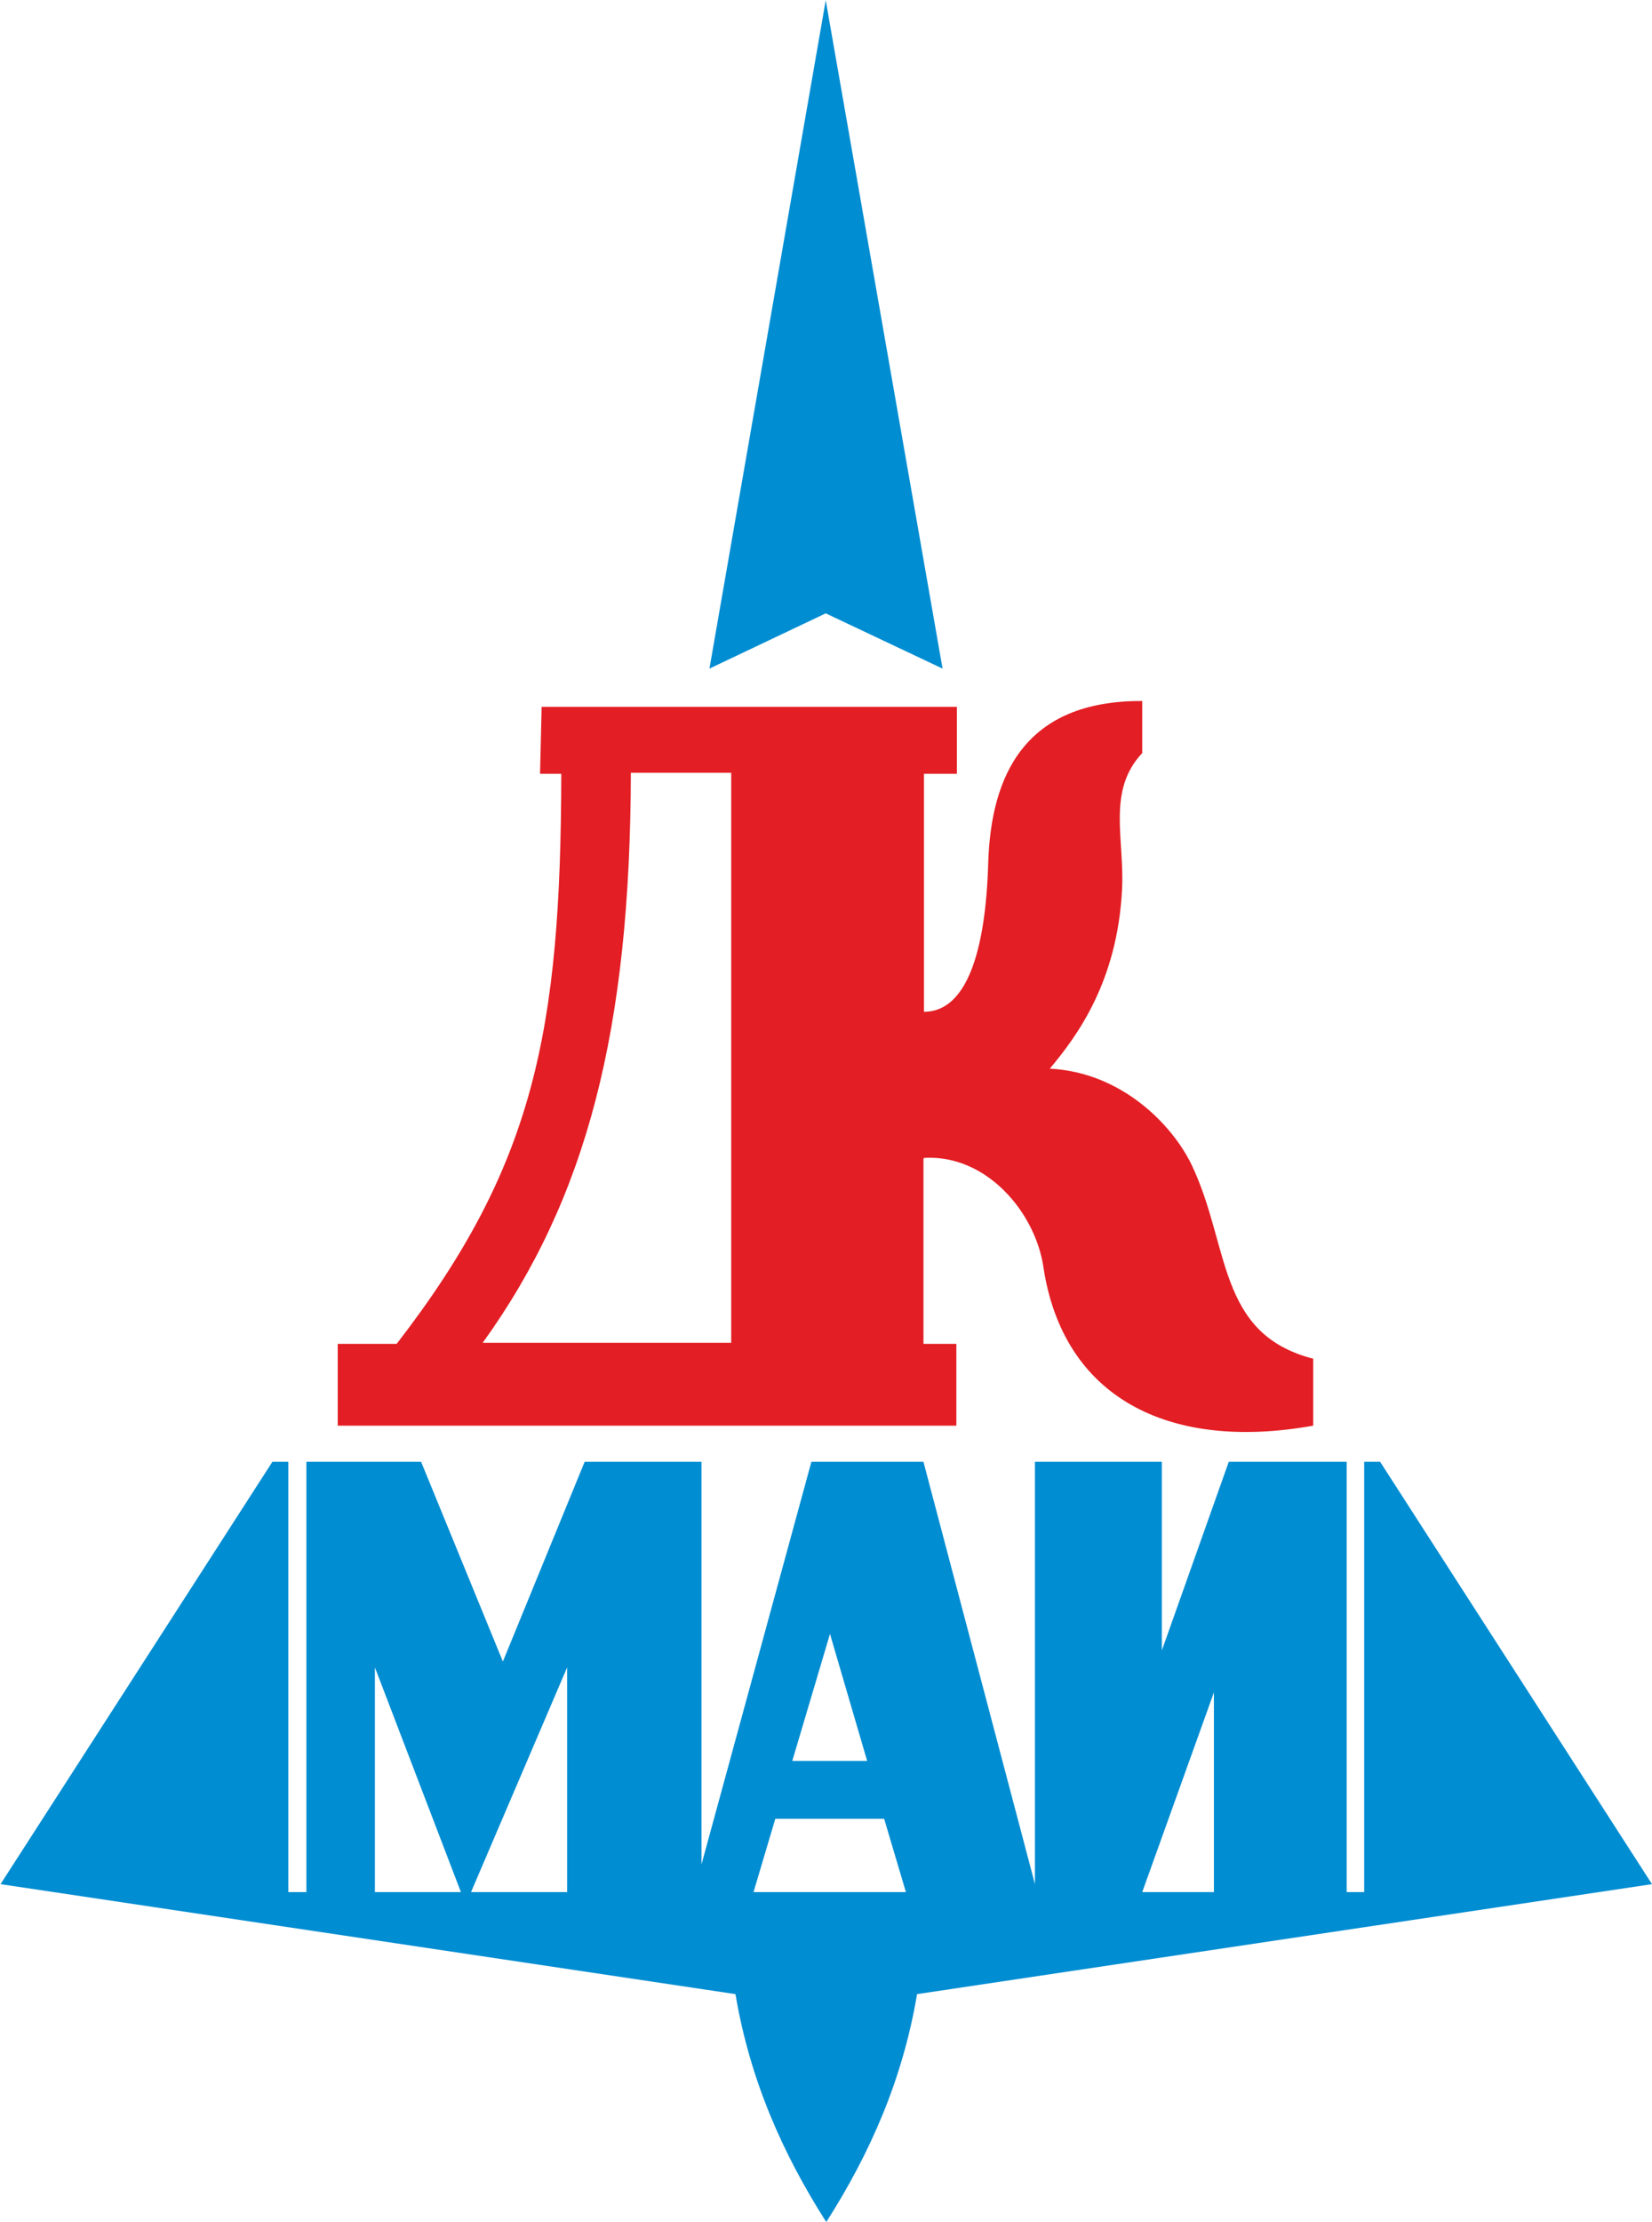
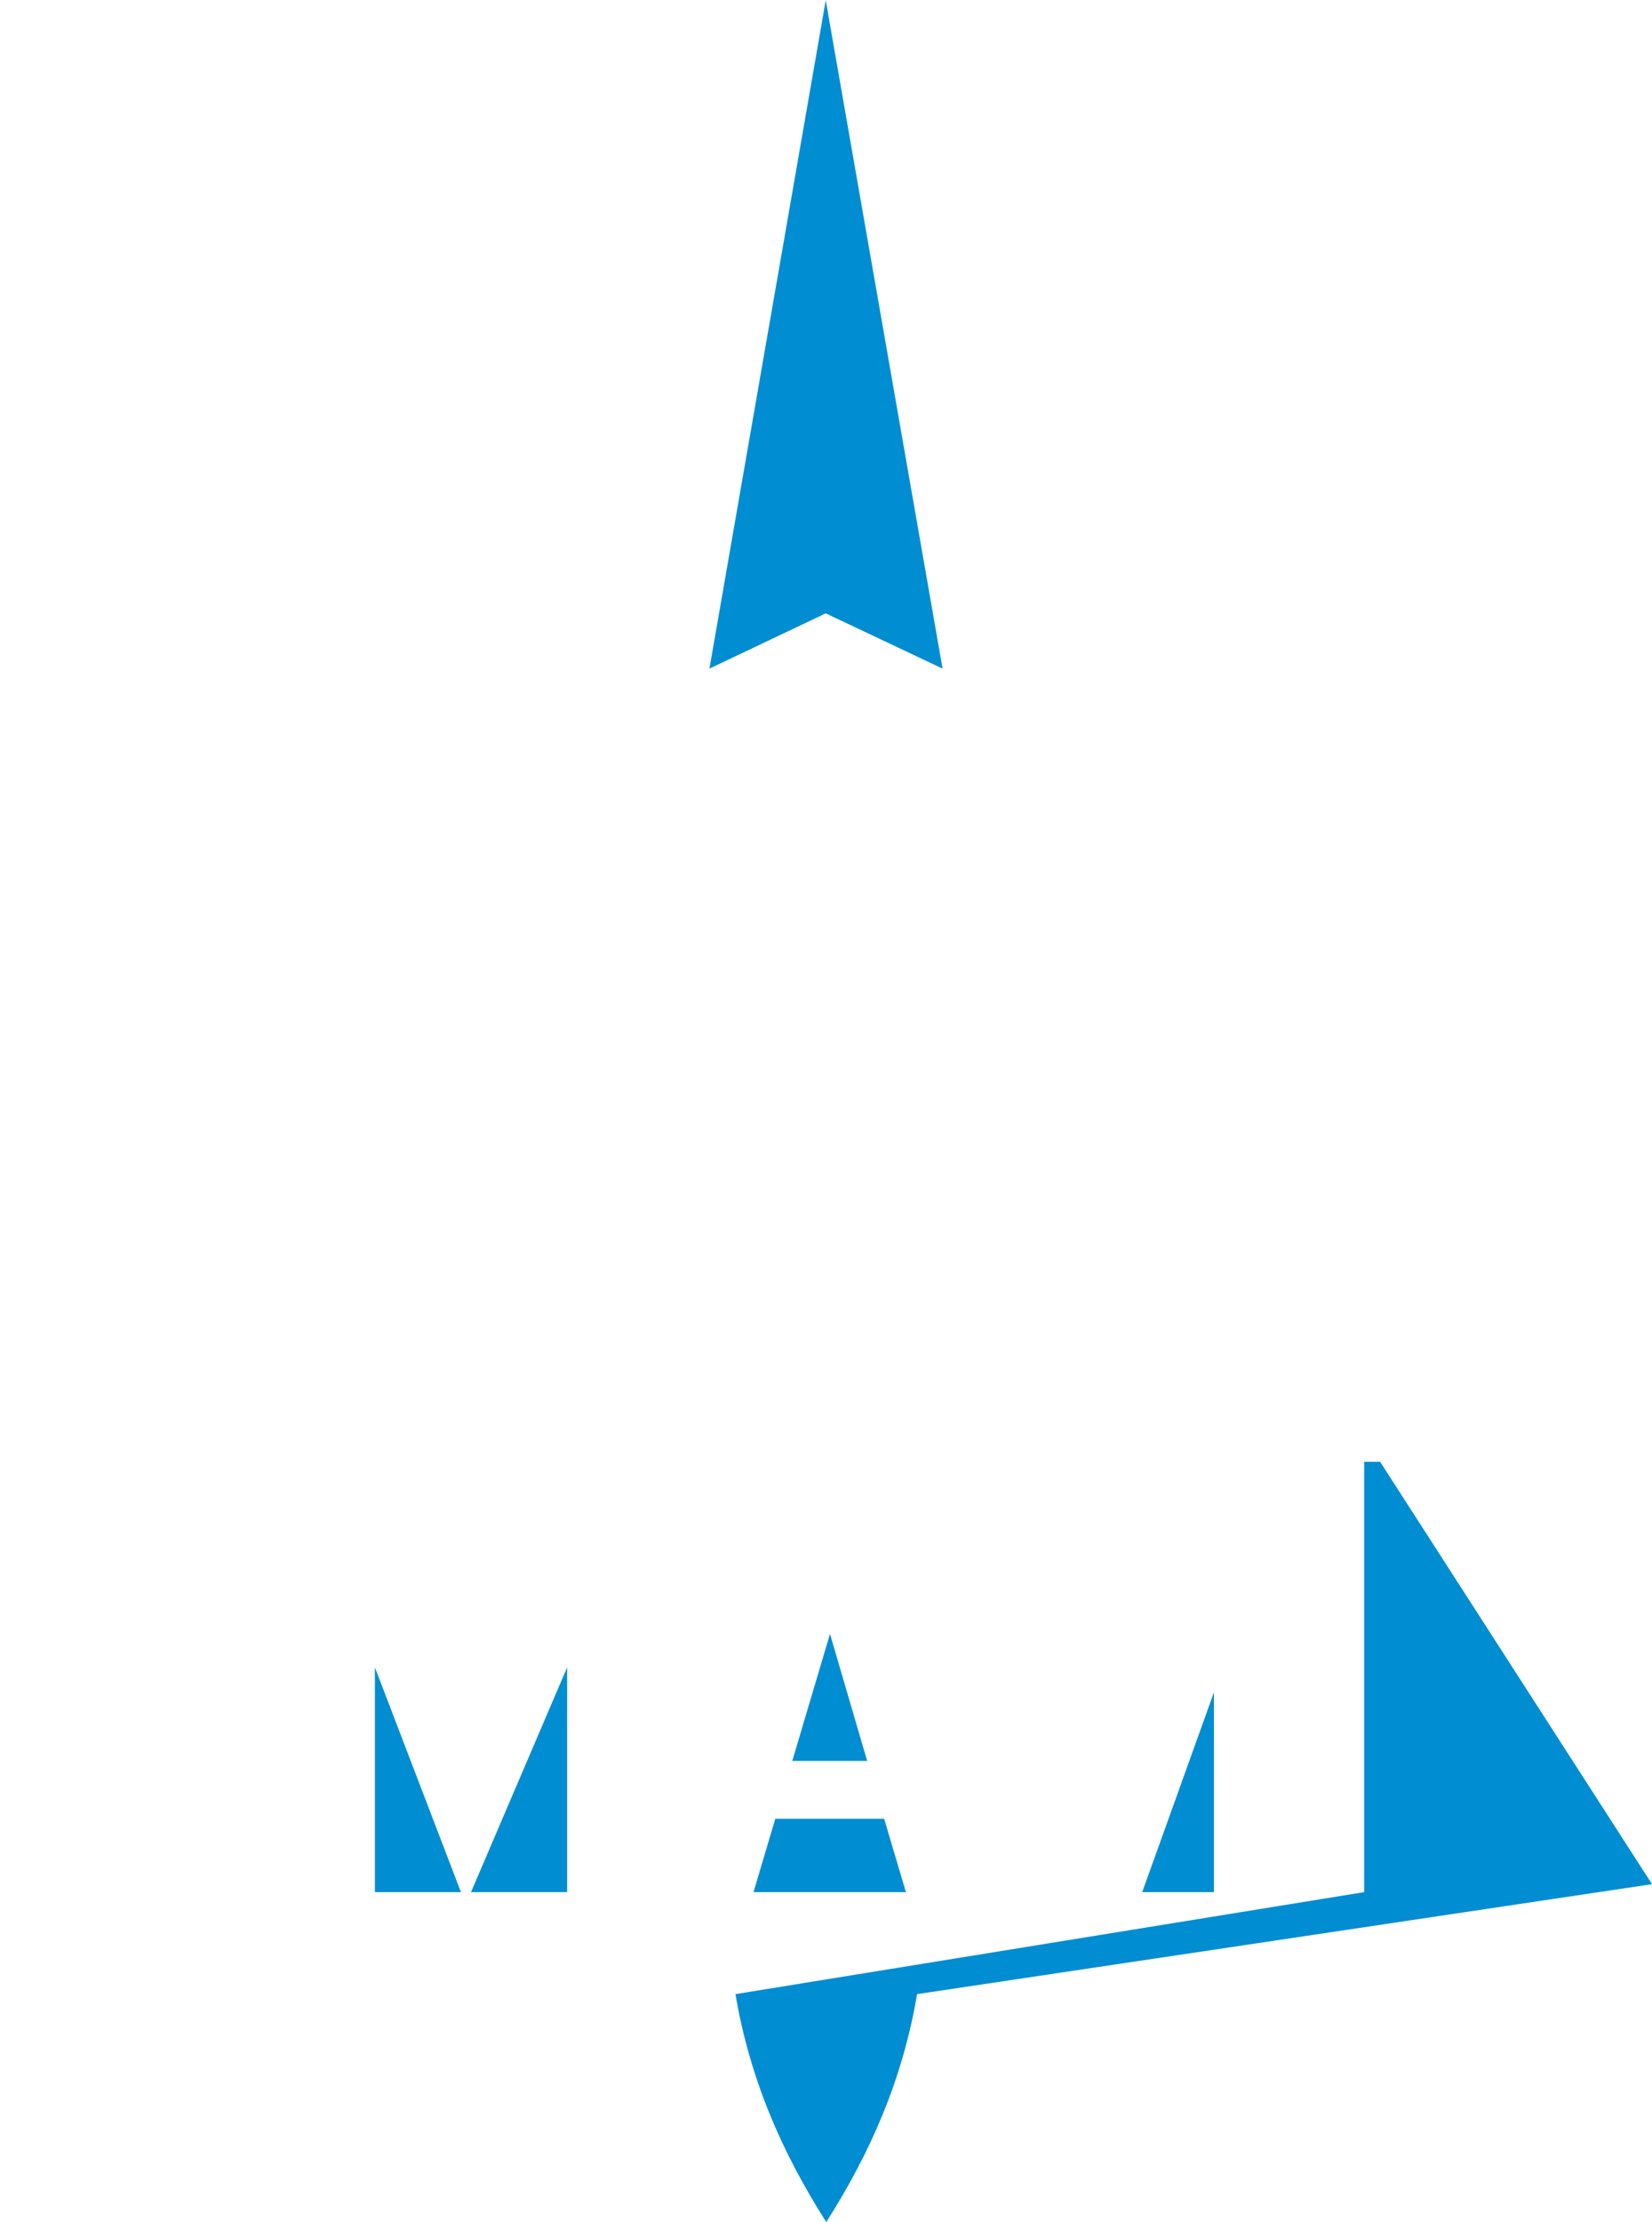
<svg xmlns="http://www.w3.org/2000/svg" xml:space="preserve" width="67.239mm" height="90.387mm" version="1.1" style="shape-rendering:geometricPrecision; text-rendering:geometricPrecision; image-rendering:optimizeQuality; fill-rule:evenodd; clip-rule:evenodd" viewBox="0 0 3111 4181">
  <defs>
    <style type="text/css">
   
    .fil1 {fill:#008DD2}
    .fil0 {fill:#E31E24}
   
  </style>
  </defs>
  <g id="__x0023_Layer_x0020_1">
    <g id="_213792352">
-       <path class="fil0" d="M1740 2179c118,-7 210,103 225,206 37,244 234,347 508,298l0 -126c-182,-47 -156,-212 -229,-365 -35,-73 -130,-174 -267,-181 51,-61 127,-163 136,-337 5,-95 -29,-186 38,-257l0 -98c-222,-1 -285,141 -290,305 -5,170 -42,280 -121,280l0 -448 62 0 0 -126 -782 0 -3 126 40 0c-1,483 -50,737 -310,1073l-111 0 0 154 1165 0 0 -154 -62 0 0 -348zm-363 -725l0 0 0 1073 -468 0c196,-272 278,-589 279,-1073l189 0z" />
      <polygon class="fil1" points="1555,0 1775,1258 1555,1154 1336,1258 " />
-       <path class="fil1" d="M2569 3561l0 -810 30 0 512 795 -1384 207c-27,160 -88,299 -171,429 -83,-130 -144,-269 -171,-429l-1384 -207 512 -795 30 0 0 810 34 0 0 -810 216 0 154 376 154 -376 220 0 0 758 207 -758 211 0 210 795 0 -795 239 0 0 355 126 -355 222 0 0 810 34 0zm-1863 0l0 0 162 0 -162 -423 0 423zm181 0l0 0 181 0 0 -423 -181 423zm532 0l0 0 287 0 -41 -138 -205 0 -41 138zm732 0l0 0 135 0 0 -376 -135 376zm-518 -247l0 0 -141 0 71 -239 70 239z" />
+       <path class="fil1" d="M2569 3561l0 -810 30 0 512 795 -1384 207c-27,160 -88,299 -171,429 -83,-130 -144,-269 -171,-429zm-1863 0l0 0 162 0 -162 -423 0 423zm181 0l0 0 181 0 0 -423 -181 423zm532 0l0 0 287 0 -41 -138 -205 0 -41 138zm732 0l0 0 135 0 0 -376 -135 376zm-518 -247l0 0 -141 0 71 -239 70 239z" />
    </g>
  </g>
</svg>